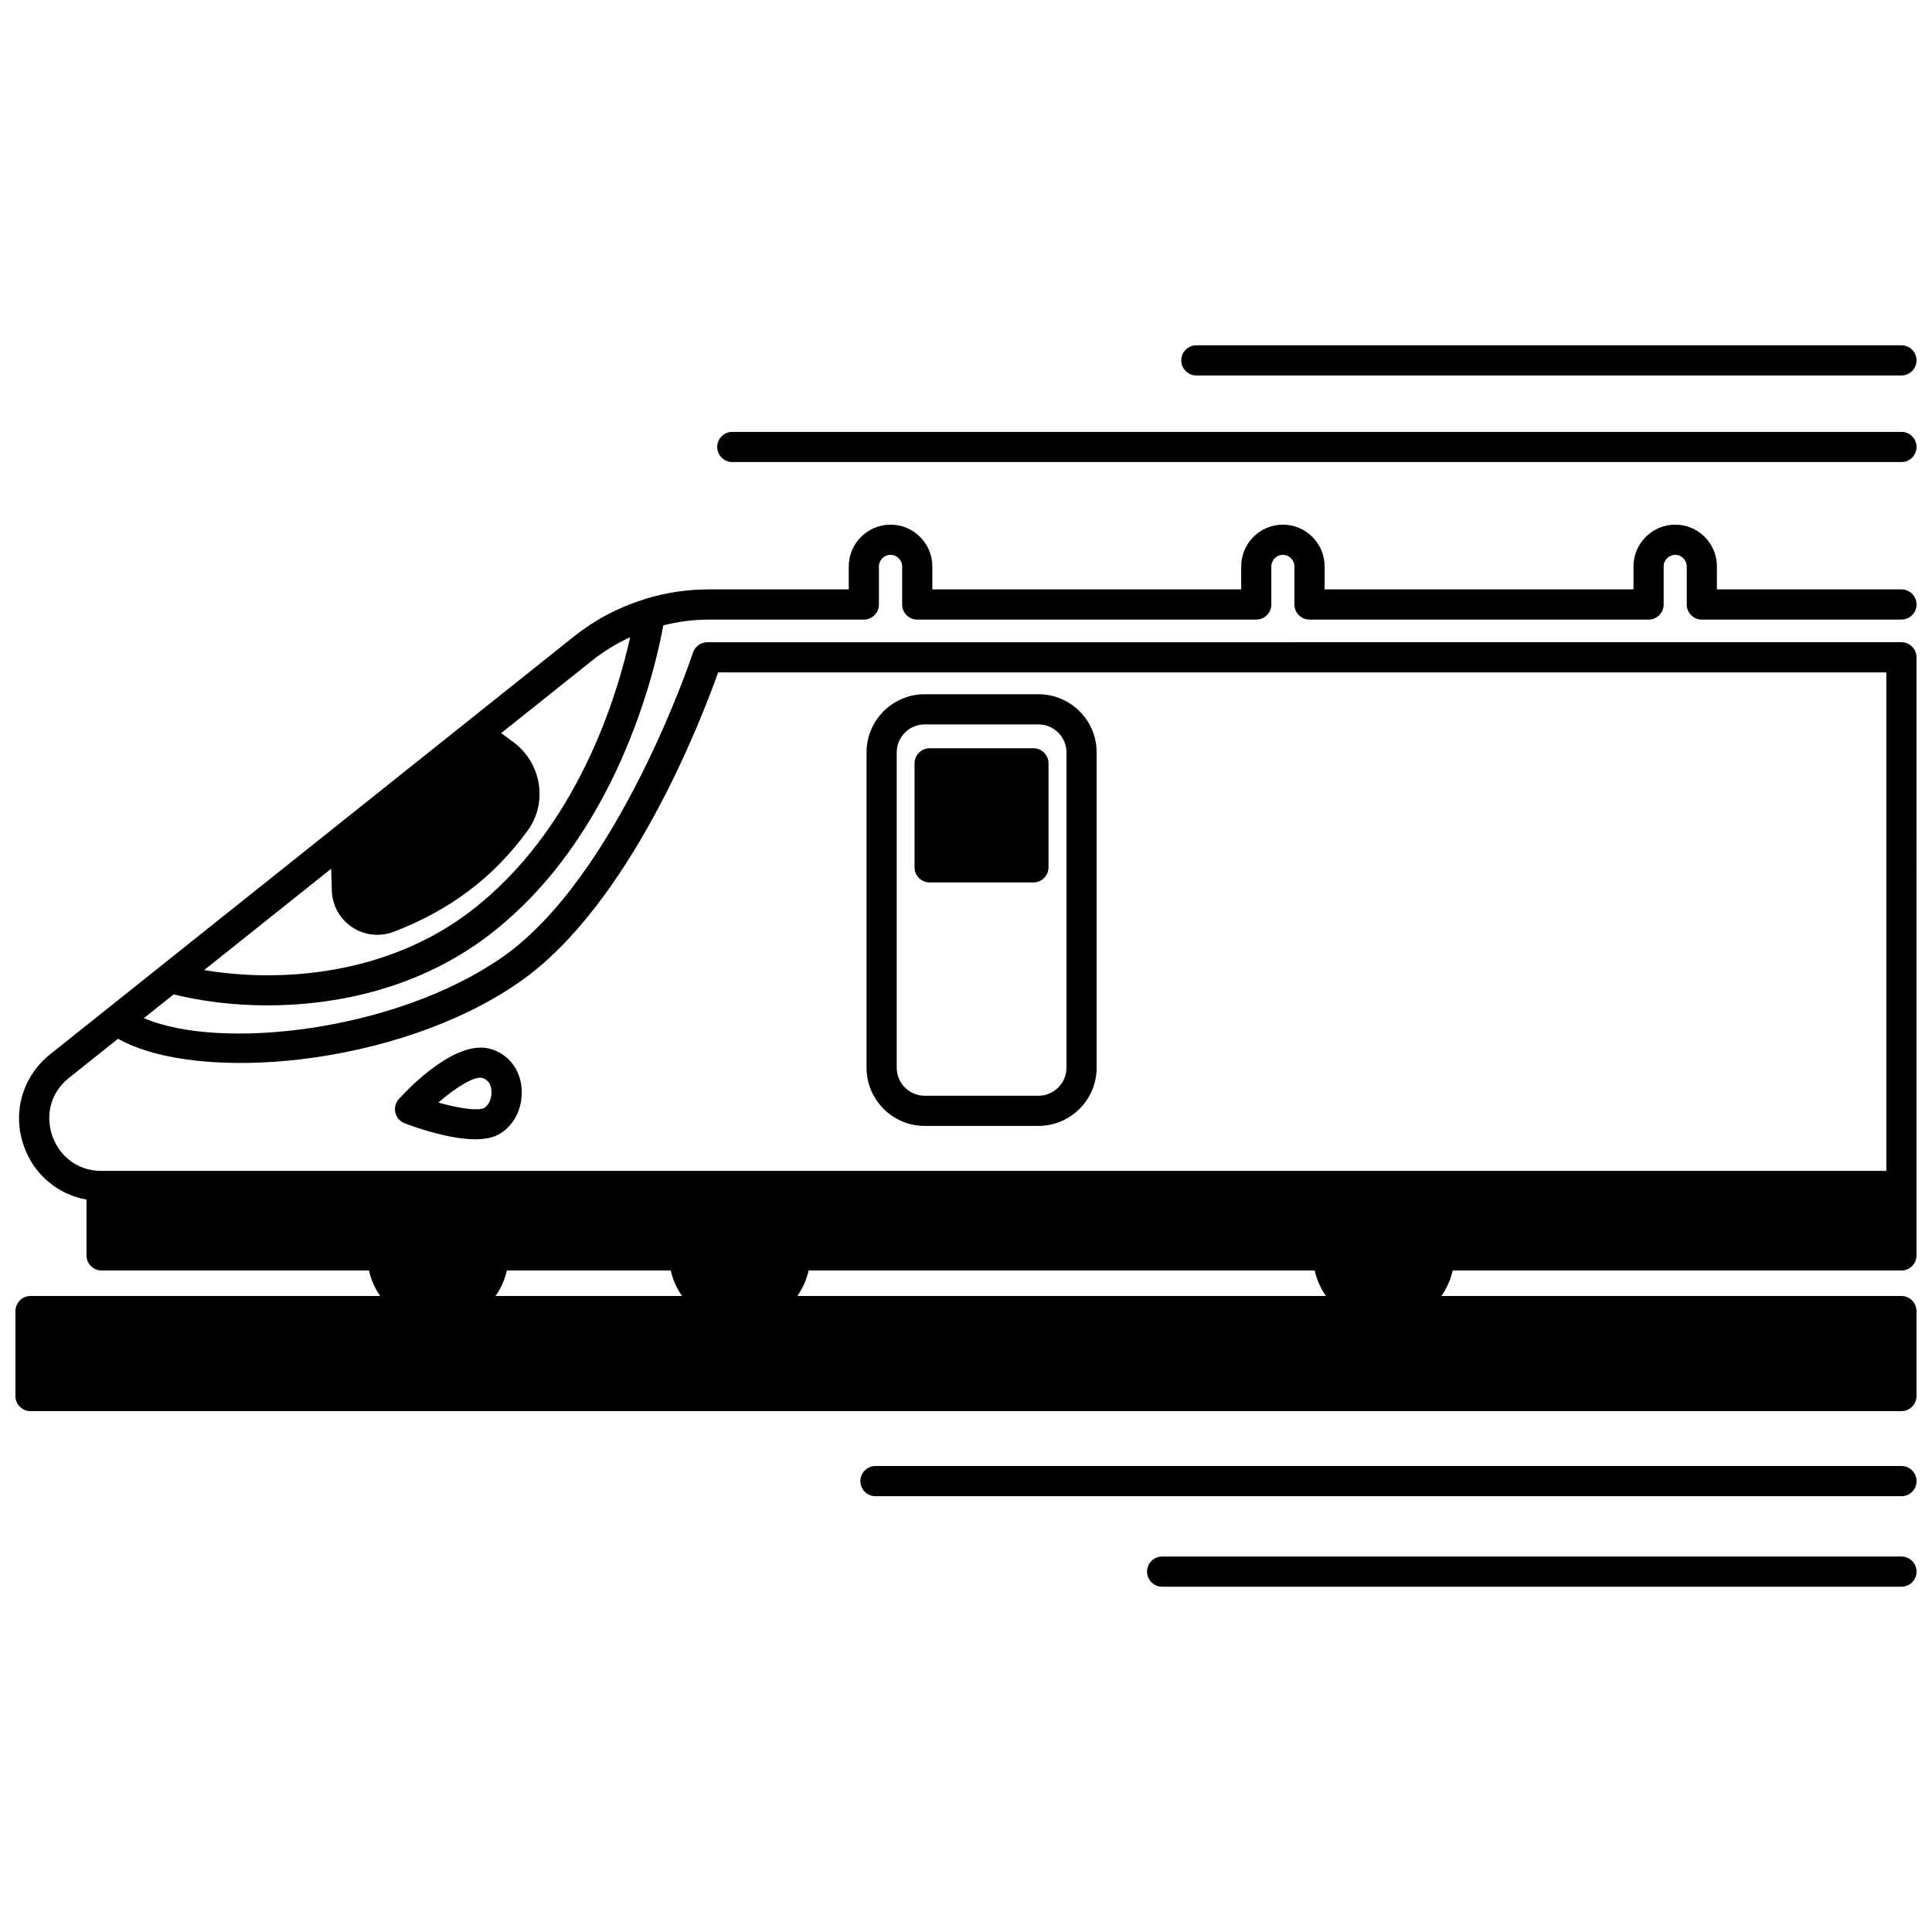
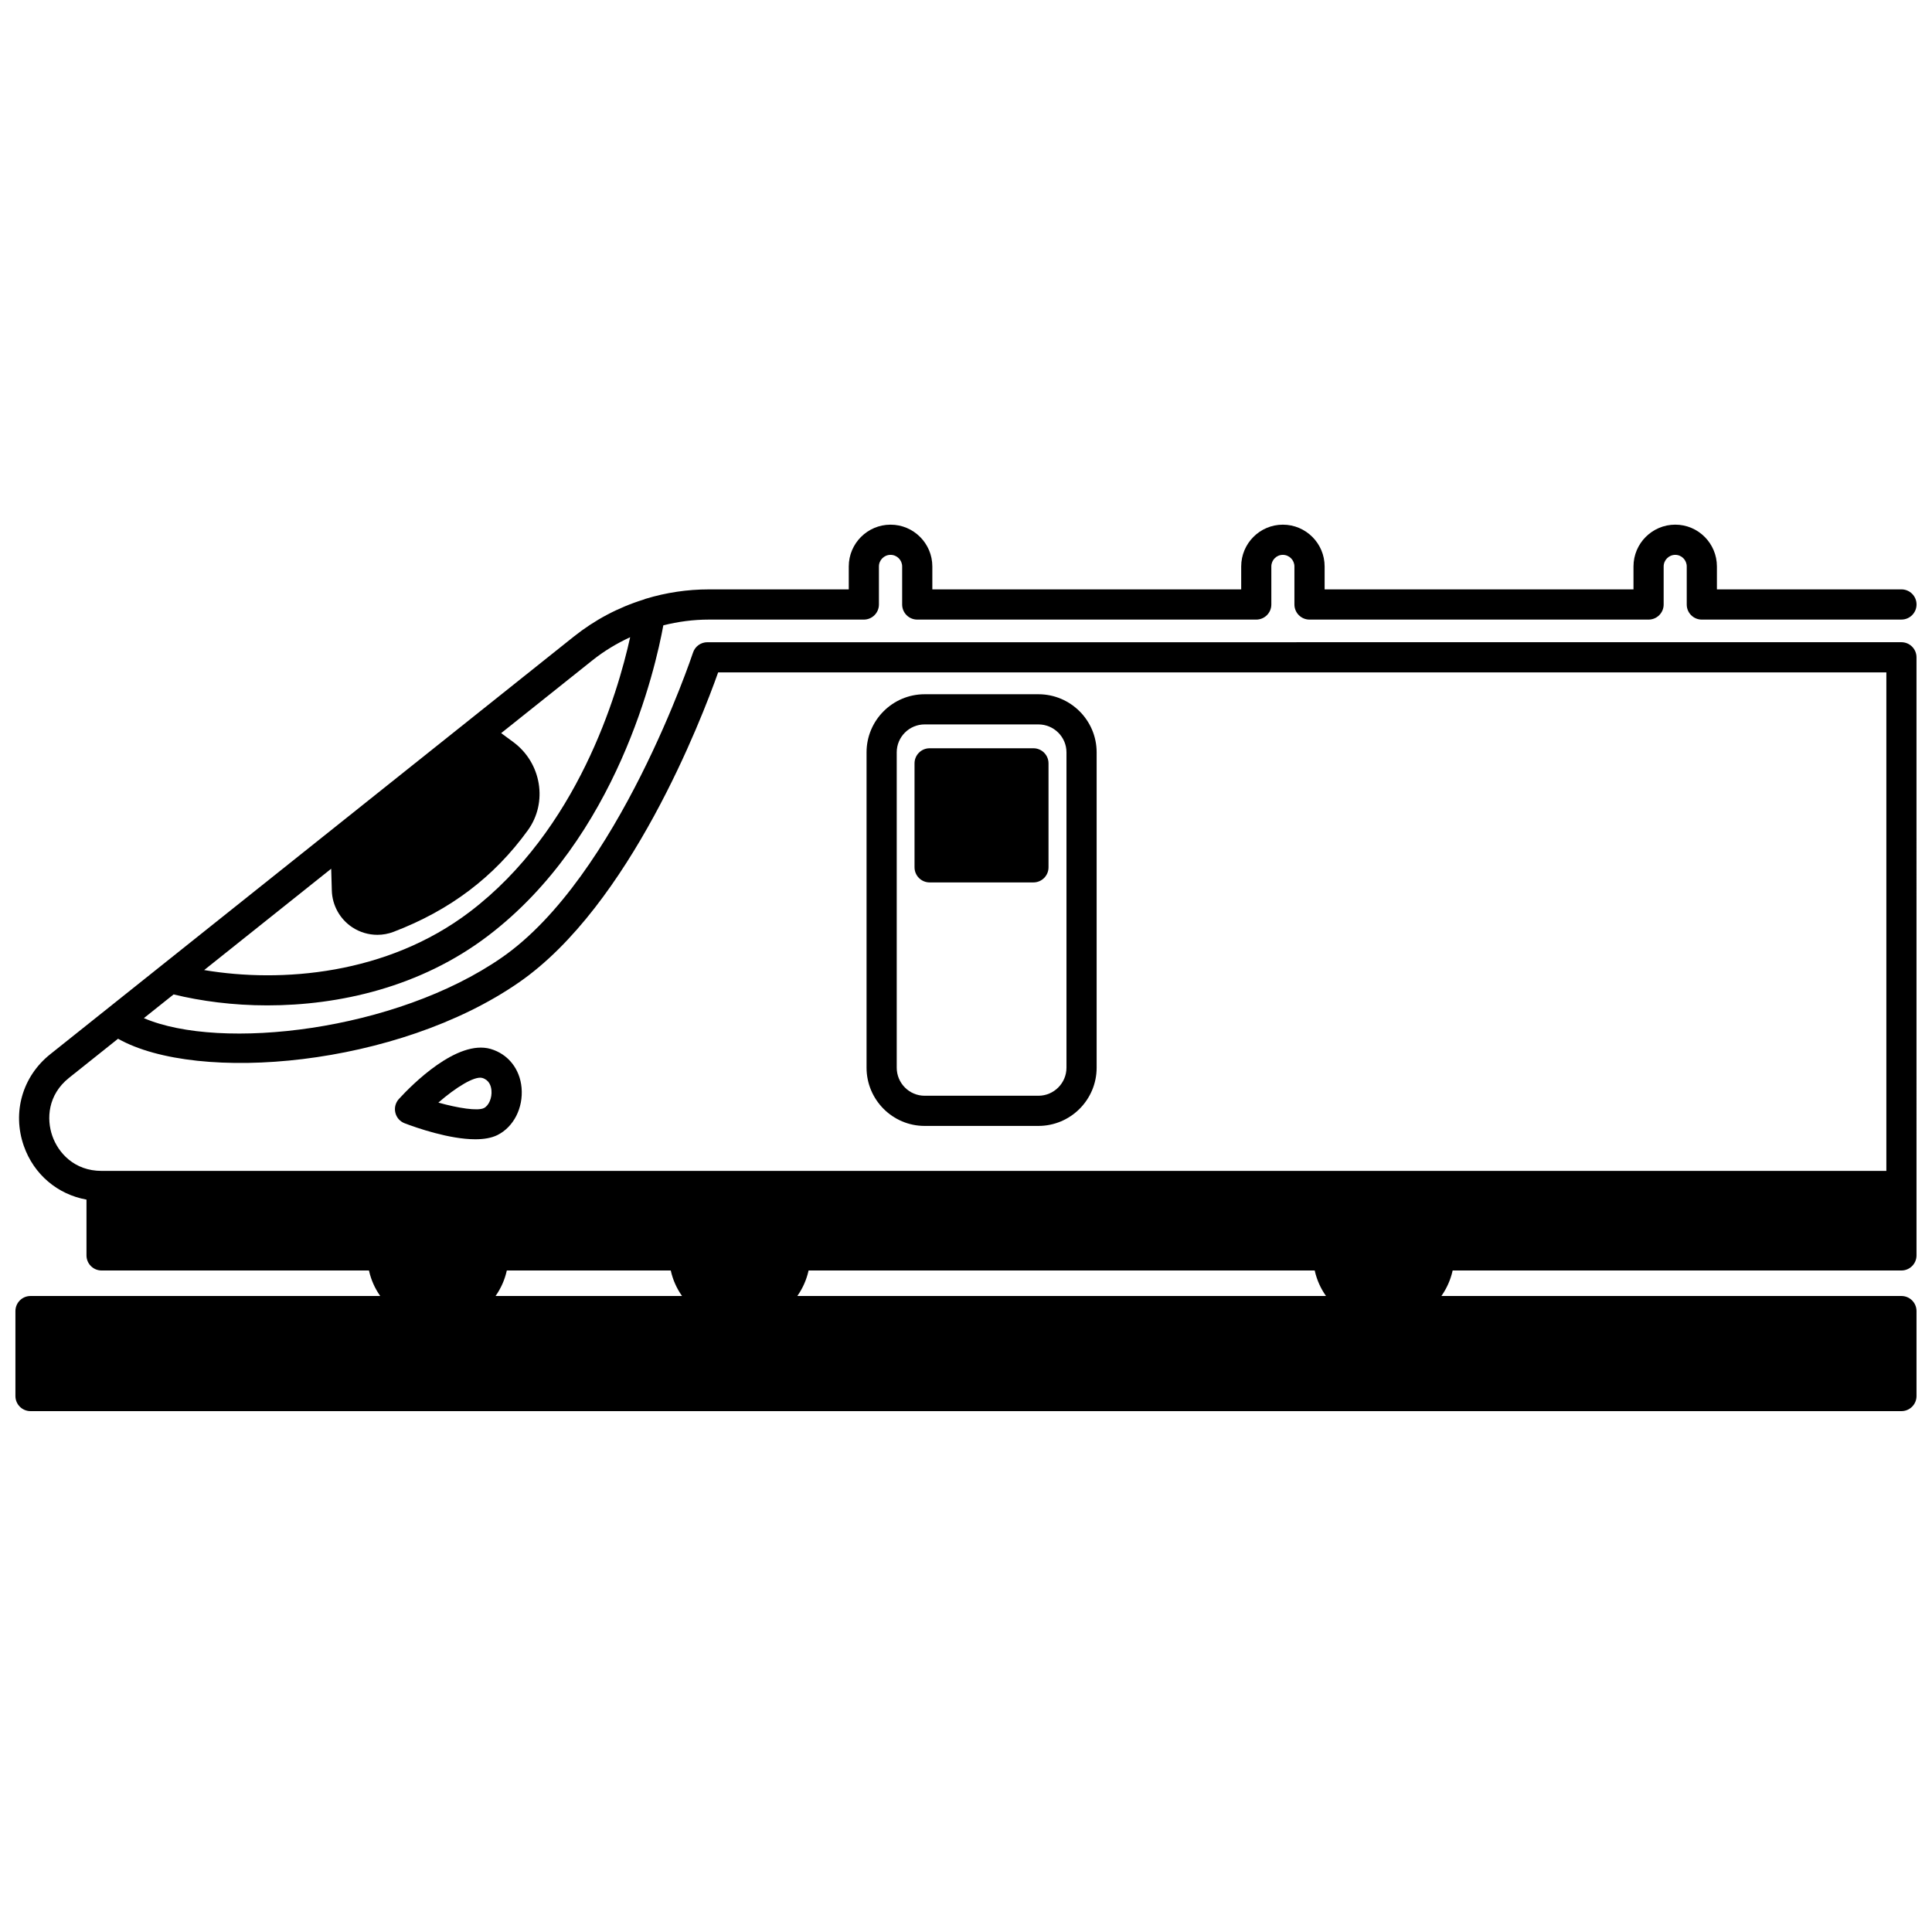
<svg xmlns="http://www.w3.org/2000/svg" width="800px" height="800px" version="1.1" viewBox="144 144 512 512">
  <defs>
    <clipPath id="e">
-       <path d="m372 532h279.9v9h-279.9z" />
-     </clipPath>
+       </clipPath>
    <clipPath id="d">
-       <path d="m447 556h204.9v9h-204.9z" />
-     </clipPath>
+       </clipPath>
    <clipPath id="c">
      <path d="m148.09 283h503.81v235h-503.81z" />
    </clipPath>
    <clipPath id="b">
-       <path d="m334 258h317.9v9h-317.9z" />
-     </clipPath>
+       </clipPath>
    <clipPath id="a">
-       <path d="m457 235h194.9v9h-194.9z" />
-     </clipPath>
+       </clipPath>
  </defs>
  <g clip-path="url(#e)">
-     <path d="m647.91 532.51h-271.9c-2.211 0-4 1.793-4 4 0 2.207 1.789 4 4 4h271.9c2.211 0 4-1.793 4-4-0.004-2.207-1.789-4-4-4z" />
-   </g>
+     </g>
  <g clip-path="url(#d)">
    <path d="m647.91 556.5h-195.93c-2.211 0-4 1.793-4 4s1.789 4 4 4h195.93c2.211 0 4-1.793 4-4-0.004-2.211-1.789-4-4-4z" />
  </g>
  <path d="m251.23 441.68c3.102 1.18 11.82 4.238 18.73 4.238 2.227 0 4.266-0.32 5.875-1.121 4.293-2.152 6.863-7.188 6.383-12.543-0.445-4.984-3.578-8.922-8.191-10.273-8.922-2.562-20.879 9.5-24.316 13.258-0.895 0.98-1.25 2.336-0.941 3.621 0.297 1.297 1.223 2.348 2.461 2.82zm20.566-12.016c1.828 0.535 2.34 2.09 2.445 3.309 0.18 1.977-0.699 4.031-1.992 4.676-1.66 0.832-6.812 0.02-12.078-1.449 4.609-4.023 9.598-7.102 11.625-6.535z" />
  <path d="m389.04 442.38h30.148c8.512 0 15.434-6.922 15.434-15.434v-83.57c0-8.488-6.922-15.395-15.434-15.395h-30.148c-8.488 0-15.395 6.906-15.395 15.395v83.57c0 8.512 6.906 15.434 15.395 15.434zm-7.398-99.004c0-4.078 3.32-7.398 7.398-7.398h30.148c4.098 0 7.438 3.32 7.438 7.398v83.57c0 4.098-3.34 7.438-7.438 7.438h-30.148c-4.078 0-7.398-3.336-7.398-7.438z" />
  <path d="m390.36 377.85h27.508c2.211 0 4-1.793 4-4v-27.551c0-2.207-1.789-4-4-4h-27.508c-2.211 0-4 1.793-4 4v27.551c0 2.207 1.789 4 4 4z" />
  <g clip-path="url(#c)">
    <path d="m595 308.19h52.902c2.211 0 4-1.793 4-4 0-2.207-1.789-4-4-4h-48.902v-6.078c0-6.106-4.949-11.074-11.035-11.074-6.106 0-11.074 4.969-11.074 11.074v6.078l-81.852 0.004v-6.078c0-6.106-4.965-11.074-11.074-11.074-6.082 0-11.035 4.969-11.035 11.074v6.078h-81.852v-6.078c0-6.106-4.965-11.074-11.074-11.074-6.109 0-11.074 4.969-11.074 11.074v6.078h-37.105c-5.652 0-11.277 0.836-16.723 2.492-0.176 0.055-0.344 0.121-0.508 0.195-6.75 2.094-12.984 5.398-18.535 9.824l-138.75 110.68c-7.359 5.867-10.109 15.398-7 24.285 2.656 7.594 8.965 12.859 16.609 14.238v14.785c0 2.207 1.789 4 4 4h70.863c0.539 2.473 1.57 4.754 2.981 6.758h-92.676c-2.211 0-4 1.793-4 4v22.512c0 2.207 1.789 4 4 4h495.81c2.211 0 4-1.793 4-4v-22.512c0-2.207-1.789-4-4-4h-121.91c1.406-2.004 2.438-4.285 2.981-6.758h118.93c2.211 0 4-1.793 4-4l-0.004-158.5c0-2.207-1.789-4-4-4l-316.44 0.004c-1.727 0-3.258 1.109-3.797 2.75-0.195 0.59-19.812 59.434-50.664 80.809-28.145 19.535-74.543 24.805-94.863 16.059l7.879-6.285c7.258 1.77 15.715 2.906 24.824 2.906 19.012 0 40.574-4.809 58.465-18.406 34.316-26.059 44.43-70.992 46.492-82.309 3.945-0.992 7.977-1.523 12.031-1.523h41.105c2.211 0 4-1.793 4-4v-10.078c0-1.699 1.379-3.078 3.078-3.078s3.078 1.379 3.078 3.078v10.078c0 2.207 1.789 4 4 4h89.836c2.211 0 4-1.793 4-4v-10.078c0-1.699 1.363-3.078 3.039-3.078 1.699 0 3.078 1.379 3.078 3.078v10.078c0 2.207 1.789 4 4 4h89.852c2.211 0 4-1.793 4-4v-10.078c0-1.699 1.383-3.078 3.078-3.078 1.676 0 3.039 1.379 3.039 3.078v10.078c-0.008 2.211 1.777 4 3.988 4zm-316.69 172.5h43.449c0.539 2.473 1.57 4.754 2.981 6.758h-49.41c1.41-2.004 2.441-4.281 2.981-6.758zm76.992 6.758c1.406-2.004 2.438-4.285 2.981-6.758h134.13c0.539 2.473 1.574 4.754 2.988 6.758zm-73.746-83.121c29.418-20.387 48.379-69.789 52.758-82.137h309.59v132.11h-472.98c-7.238 0-11.492-4.789-13.059-9.273-1.57-4.481-1.227-10.879 4.43-15.391l12.988-10.359c21.172 11.926 74.07 7.398 106.27-14.949zm-13.09-18.664c-21.902 16.637-49.922 18.863-70.363 15.414l33.664-26.855 0.168 5.785c0.113 3.914 2.129 7.547 5.387 9.711 2.008 1.336 4.344 2.019 6.691 2.019 1.457 0 2.914-0.266 4.305-0.801 14.969-5.719 26.602-14.52 35.562-26.898 5.352-7.383 3.617-17.879-3.871-23.402l-3.199-2.352 24.23-19.328c3.078-2.453 6.426-4.457 9.957-6.09-3.32 15.051-13.934 51.082-42.531 72.797z" />
  </g>
  <g clip-path="url(#b)">
    <path d="m647.91 258.45h-309.84c-2.211 0-4 1.793-4 4s1.789 4 4 4l309.84-0.004c2.211 0 4-1.793 4-4-0.004-2.207-1.789-3.996-4-3.996z" />
  </g>
  <g clip-path="url(#a)">
    <path d="m461.05 243.5h186.85c2.211 0 4-1.793 4-4 0-2.207-1.789-4-4-4l-186.85 0.004c-2.211 0-4 1.793-4 4 0.004 2.207 1.789 3.996 4 3.996z" />
  </g>
</svg>